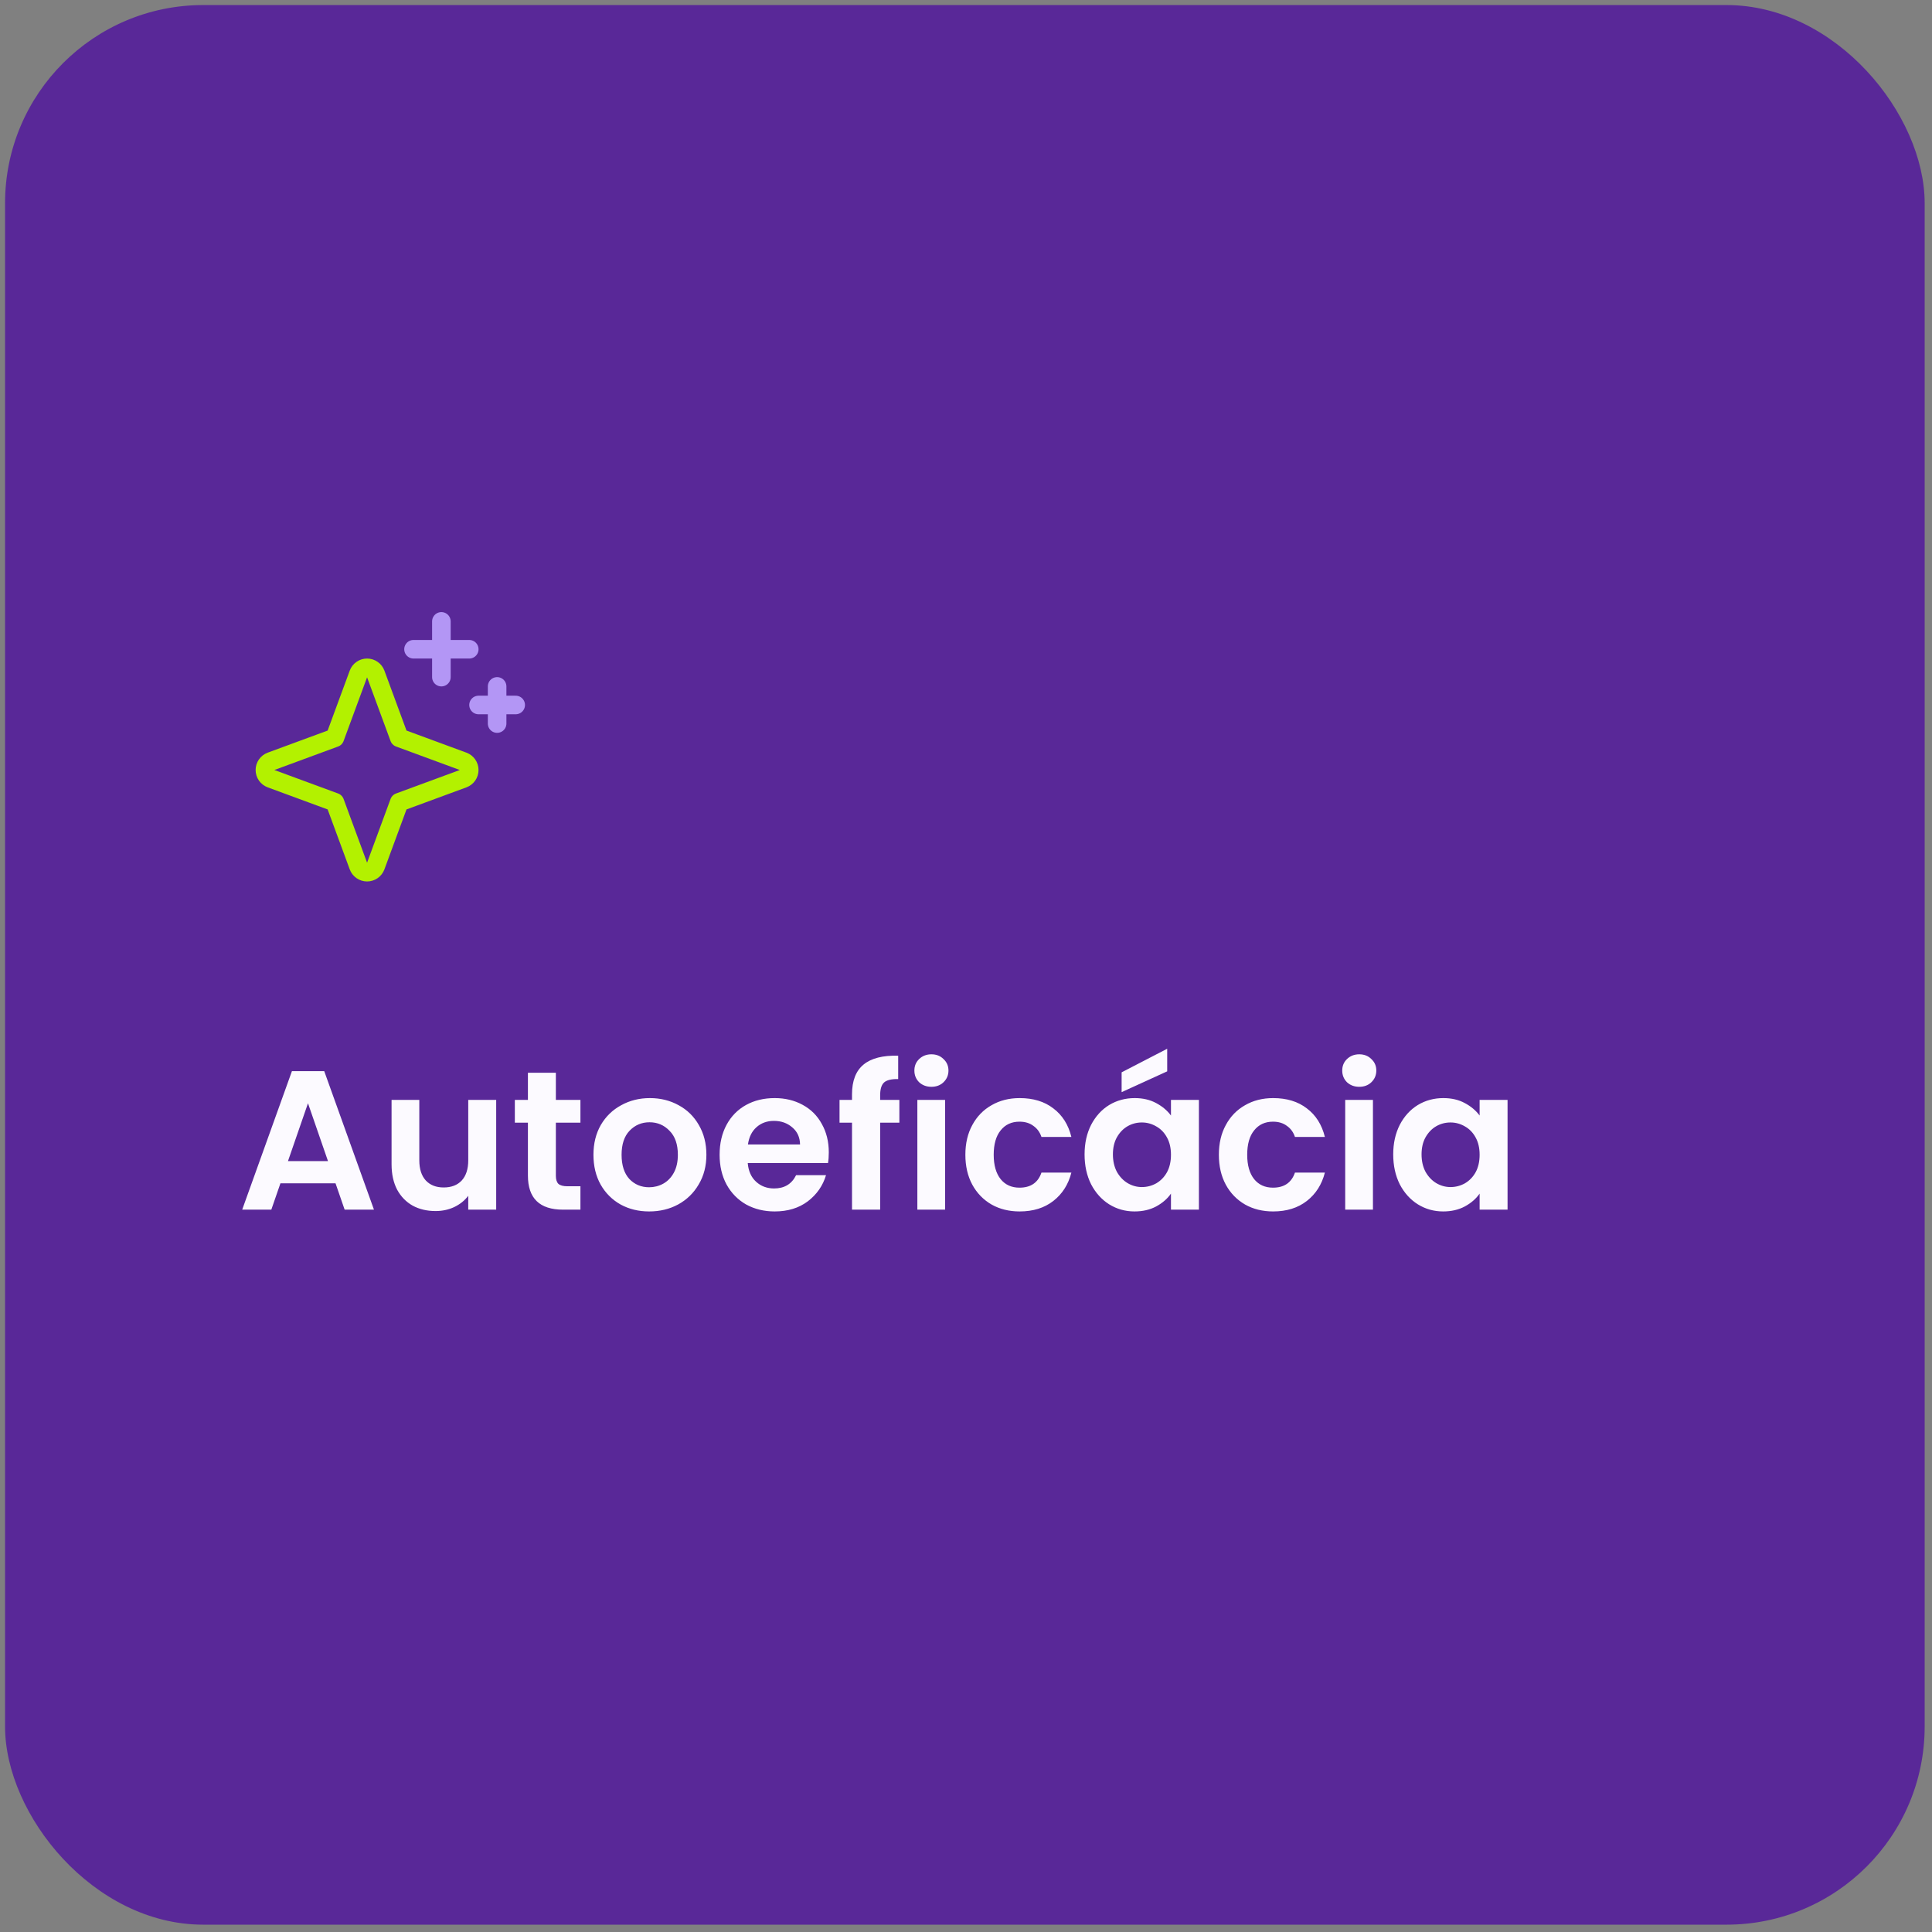
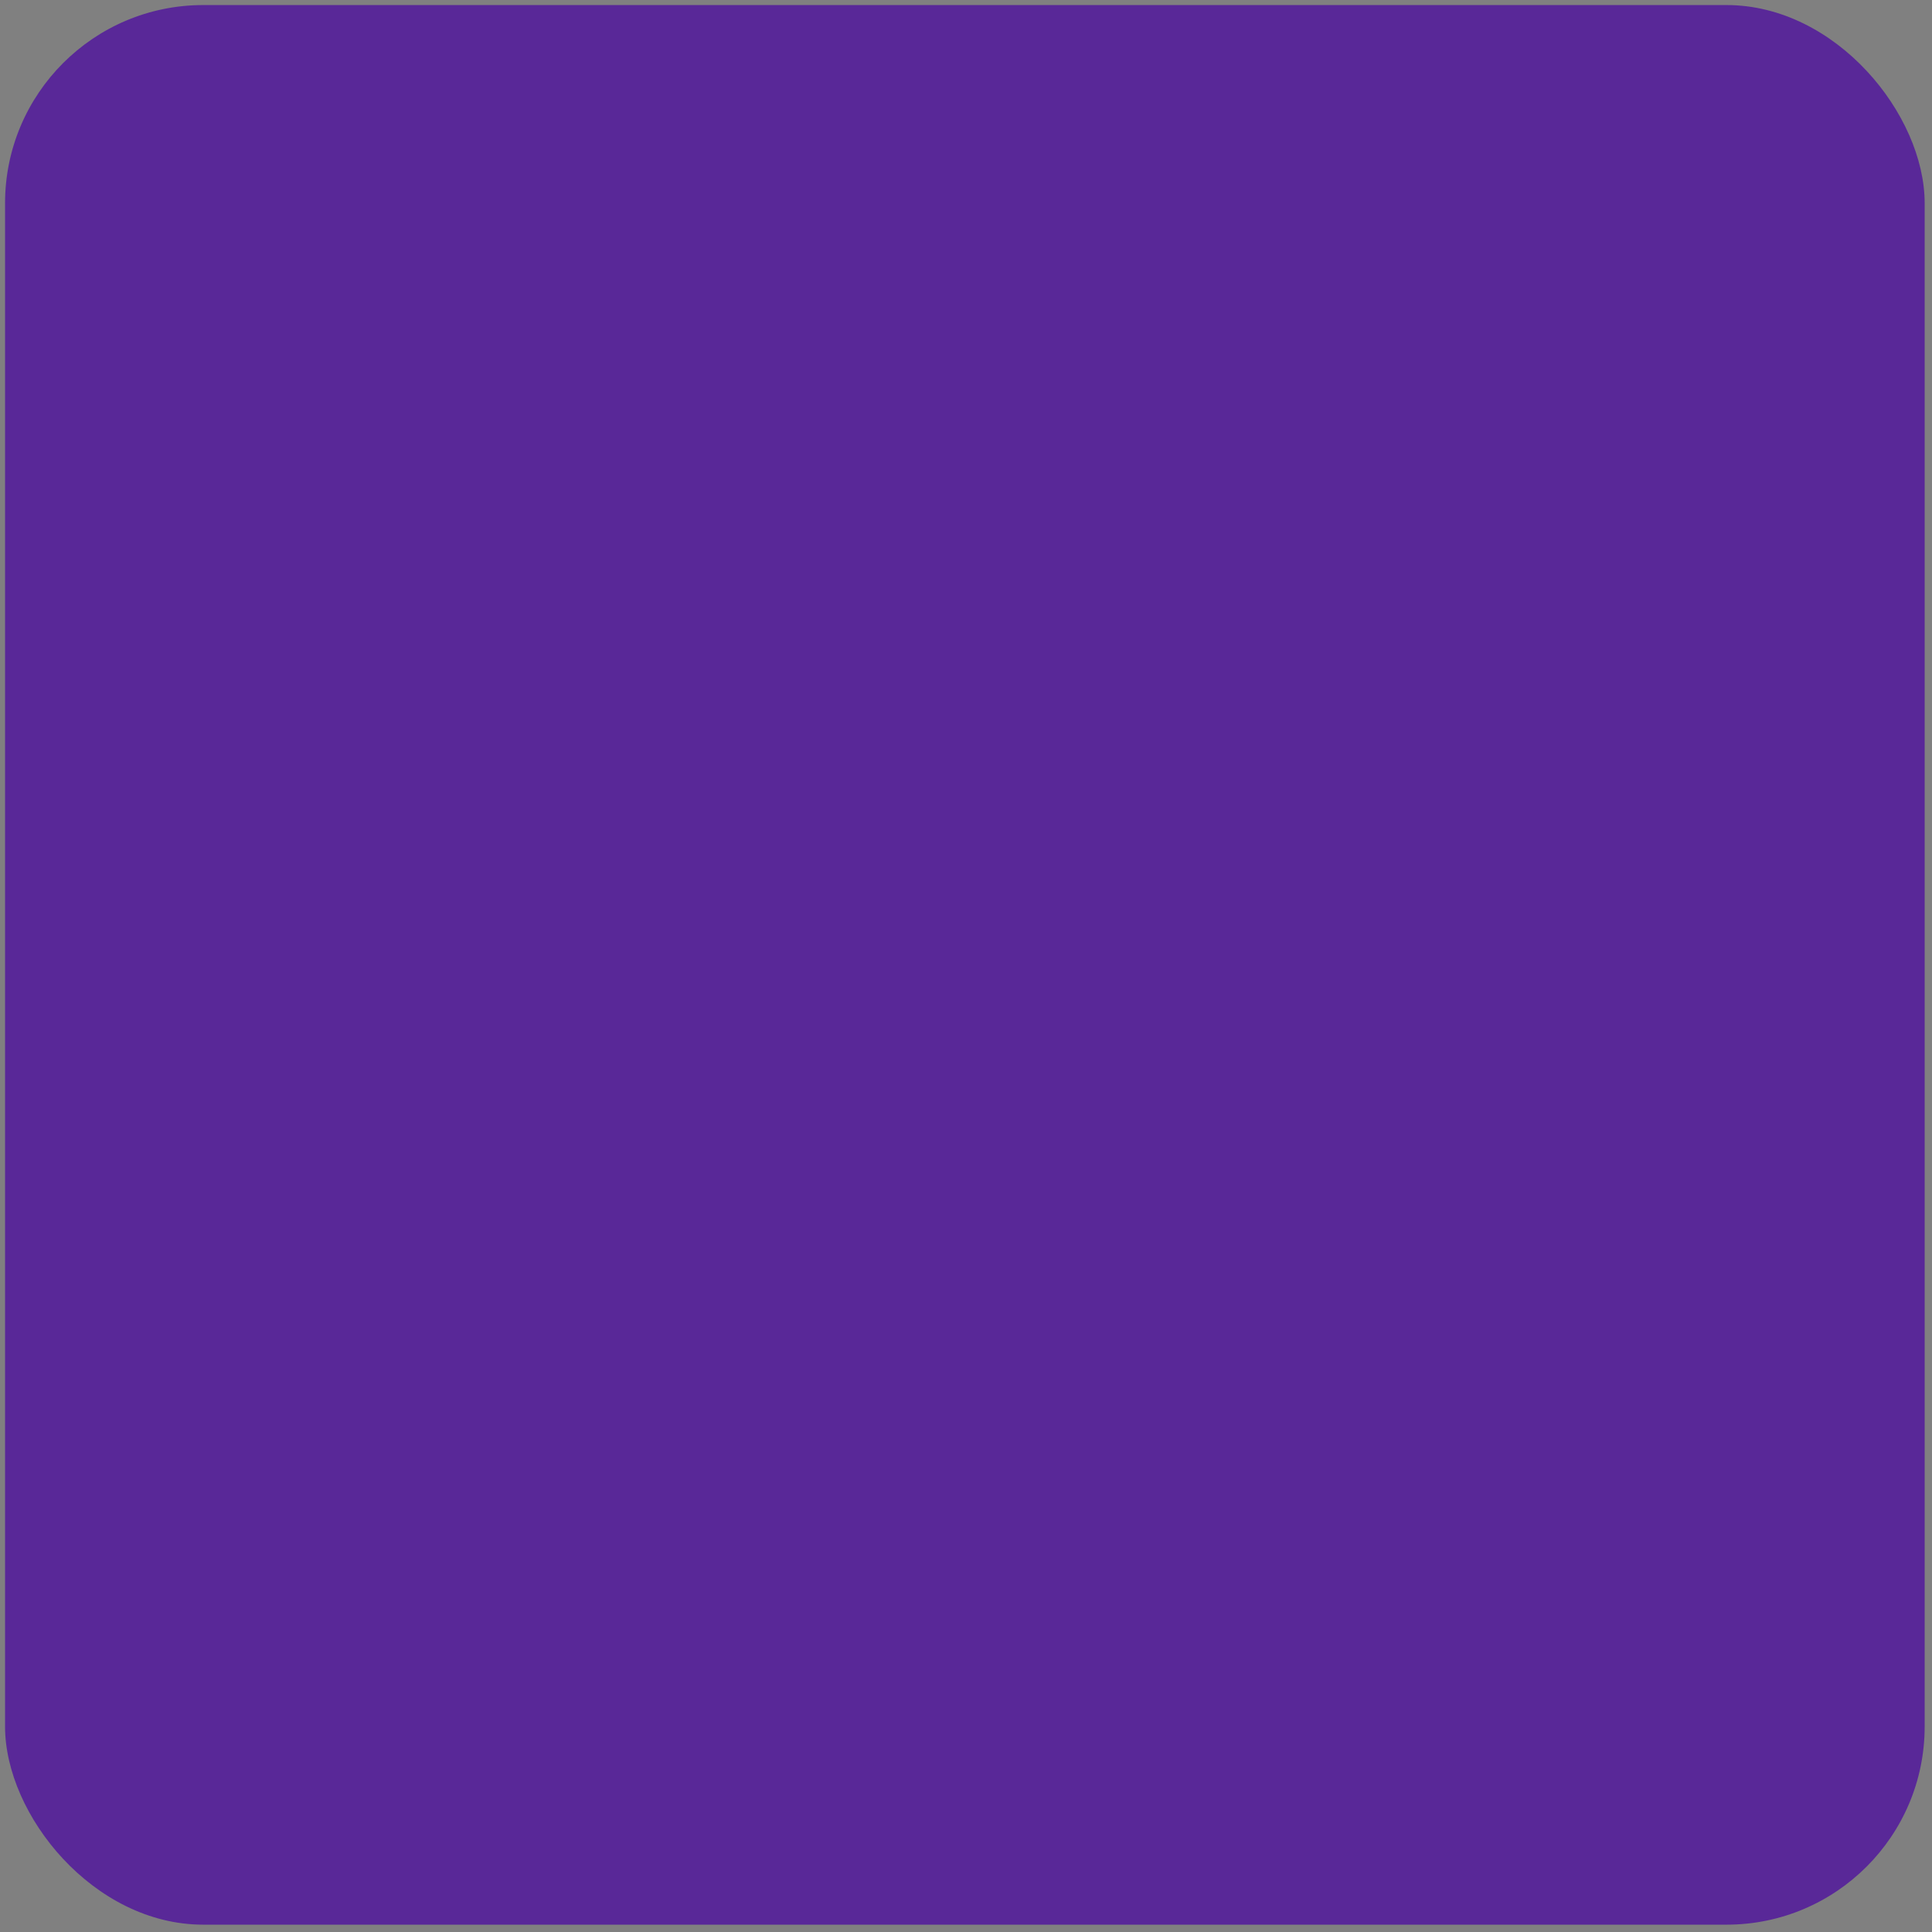
<svg xmlns="http://www.w3.org/2000/svg" width="156" height="156" viewBox="0 0 156 156" fill="none">
  <rect x="0" y="0" width="156" height="156" fill="#808080" stroke="none" />
  <rect x="0.408" y="0.408" width="155" height="155" rx="16" fill="#592898" />
  <g clip-path="url(#clip0_379_699)">
-     <path d="M27.04 64.774L21.875 62.871C21.733 62.818 21.61 62.723 21.523 62.599C21.436 62.474 21.39 62.326 21.39 62.174C21.39 62.022 21.436 61.874 21.523 61.75C21.61 61.625 21.733 61.53 21.875 61.477L27.04 59.574L28.943 54.41C28.995 54.267 29.09 54.144 29.215 54.058C29.34 53.971 29.488 53.924 29.639 53.924C29.791 53.924 29.939 53.971 30.064 54.058C30.189 54.144 30.283 54.267 30.336 54.41L32.239 59.574L37.404 61.477C37.546 61.53 37.669 61.625 37.756 61.75C37.843 61.874 37.889 62.022 37.889 62.174C37.889 62.326 37.843 62.474 37.756 62.599C37.669 62.723 37.546 62.818 37.404 62.871L32.239 64.774L30.336 69.938C30.283 70.081 30.189 70.204 30.064 70.29C29.939 70.377 29.791 70.424 29.639 70.424C29.488 70.424 29.34 70.377 29.215 70.29C29.09 70.204 28.995 70.081 28.943 69.938L27.04 64.774Z" stroke="#B3F100" stroke-width="1.5" stroke-linecap="round" stroke-linejoin="round" />
    <path d="M35.64 50.174V54.674" stroke="#B396F5" stroke-width="1.5" stroke-linecap="round" stroke-linejoin="round" />
-     <path d="M40.14 55.424V58.424" stroke="#B396F5" stroke-width="1.5" stroke-linecap="round" stroke-linejoin="round" />
-     <path d="M33.39 52.424H37.89" stroke="#B396F5" stroke-width="1.5" stroke-linecap="round" stroke-linejoin="round" />
    <path d="M38.64 56.924H41.64" stroke="#B396F5" stroke-width="1.5" stroke-linecap="round" stroke-linejoin="round" />
  </g>
-   <path d="M27.092 95.546H22.644L21.908 97.674H19.556L23.572 86.49H26.18L30.196 97.674H27.828L27.092 95.546ZM26.484 93.754L24.868 89.082L23.252 93.754H26.484ZM40.065 88.81V97.674H37.809V96.554C37.521 96.938 37.142 97.242 36.673 97.466C36.214 97.68 35.713 97.786 35.169 97.786C34.475 97.786 33.862 97.642 33.329 97.354C32.795 97.056 32.374 96.624 32.065 96.058C31.766 95.482 31.617 94.8 31.617 94.01V88.81H33.857V93.69C33.857 94.394 34.033 94.938 34.385 95.322C34.737 95.696 35.217 95.882 35.825 95.882C36.443 95.882 36.929 95.696 37.281 95.322C37.633 94.938 37.809 94.394 37.809 93.69V88.81H40.065ZM44.883 90.65V94.938C44.883 95.237 44.952 95.456 45.091 95.594C45.24 95.722 45.486 95.786 45.827 95.786H46.867V97.674H45.459C43.571 97.674 42.627 96.757 42.627 94.922V90.65H41.571V88.81H42.627V86.618H44.883V88.81H46.867V90.65H44.883ZM52.414 97.818C51.561 97.818 50.793 97.632 50.11 97.258C49.427 96.874 48.889 96.336 48.494 95.642C48.11 94.949 47.918 94.149 47.918 93.242C47.918 92.336 48.115 91.536 48.51 90.842C48.915 90.149 49.465 89.616 50.158 89.242C50.851 88.858 51.625 88.666 52.478 88.666C53.331 88.666 54.105 88.858 54.798 89.242C55.491 89.616 56.035 90.149 56.43 90.842C56.835 91.536 57.038 92.336 57.038 93.242C57.038 94.149 56.83 94.949 56.414 95.642C56.009 96.336 55.454 96.874 54.75 97.258C54.057 97.632 53.278 97.818 52.414 97.818ZM52.414 95.866C52.819 95.866 53.198 95.77 53.55 95.578C53.913 95.376 54.201 95.077 54.414 94.682C54.627 94.288 54.734 93.808 54.734 93.242C54.734 92.4 54.51 91.754 54.062 91.306C53.625 90.848 53.086 90.618 52.446 90.618C51.806 90.618 51.267 90.848 50.83 91.306C50.403 91.754 50.19 92.4 50.19 93.242C50.19 94.085 50.398 94.736 50.814 95.194C51.241 95.642 51.774 95.866 52.414 95.866ZM66.921 93.05C66.921 93.37 66.9 93.658 66.857 93.914H60.377C60.431 94.554 60.654 95.056 61.049 95.418C61.444 95.781 61.929 95.962 62.505 95.962C63.337 95.962 63.929 95.605 64.281 94.89H66.697C66.441 95.744 65.951 96.448 65.225 97.002C64.5 97.546 63.609 97.818 62.553 97.818C61.7 97.818 60.932 97.632 60.249 97.258C59.577 96.874 59.049 96.336 58.665 95.642C58.292 94.949 58.105 94.149 58.105 93.242C58.105 92.325 58.292 91.52 58.665 90.826C59.038 90.133 59.561 89.6 60.233 89.226C60.905 88.853 61.678 88.666 62.553 88.666C63.396 88.666 64.148 88.848 64.809 89.21C65.481 89.573 65.999 90.09 66.361 90.762C66.734 91.424 66.921 92.186 66.921 93.05ZM64.601 92.41C64.591 91.834 64.382 91.376 63.977 91.034C63.572 90.682 63.076 90.506 62.489 90.506C61.934 90.506 61.465 90.677 61.081 91.018C60.708 91.349 60.478 91.813 60.393 92.41H64.601ZM72.62 90.65H71.068V97.674H68.796V90.65H67.788V88.81H68.796V88.362C68.796 87.274 69.106 86.474 69.724 85.962C70.343 85.45 71.276 85.21 72.524 85.242V87.13C71.98 87.12 71.602 87.21 71.388 87.402C71.175 87.594 71.068 87.941 71.068 88.442V88.81H72.62V90.65ZM75.208 87.754C74.813 87.754 74.482 87.632 74.216 87.386C73.96 87.13 73.832 86.816 73.832 86.442C73.832 86.069 73.96 85.76 74.216 85.514C74.482 85.258 74.813 85.13 75.208 85.13C75.602 85.13 75.928 85.258 76.184 85.514C76.45 85.76 76.584 86.069 76.584 86.442C76.584 86.816 76.45 87.13 76.184 87.386C75.928 87.632 75.602 87.754 75.208 87.754ZM76.312 88.81V97.674H74.072V88.81H76.312ZM77.949 93.242C77.949 92.325 78.136 91.525 78.509 90.842C78.882 90.149 79.4 89.616 80.061 89.242C80.722 88.858 81.48 88.666 82.333 88.666C83.432 88.666 84.338 88.944 85.053 89.498C85.778 90.042 86.264 90.81 86.509 91.802H84.093C83.965 91.418 83.746 91.12 83.437 90.906C83.138 90.682 82.765 90.57 82.317 90.57C81.677 90.57 81.17 90.805 80.797 91.274C80.424 91.733 80.237 92.389 80.237 93.242C80.237 94.085 80.424 94.741 80.797 95.21C81.17 95.669 81.677 95.898 82.317 95.898C83.224 95.898 83.816 95.493 84.093 94.682H86.509C86.264 95.642 85.778 96.405 85.053 96.97C84.328 97.536 83.421 97.818 82.333 97.818C81.48 97.818 80.722 97.632 80.061 97.258C79.4 96.874 78.882 96.341 78.509 95.658C78.136 94.965 77.949 94.16 77.949 93.242ZM87.574 93.21C87.574 92.314 87.75 91.52 88.102 90.826C88.465 90.133 88.95 89.6 89.558 89.226C90.177 88.853 90.865 88.666 91.622 88.666C92.283 88.666 92.859 88.8 93.35 89.066C93.851 89.333 94.251 89.669 94.55 90.074V88.81H96.806V97.674H94.55V96.378C94.262 96.794 93.862 97.141 93.35 97.418C92.849 97.685 92.267 97.818 91.606 97.818C90.859 97.818 90.177 97.626 89.558 97.242C88.95 96.858 88.465 96.32 88.102 95.626C87.75 94.922 87.574 94.117 87.574 93.21ZM94.55 93.242C94.55 92.698 94.443 92.234 94.23 91.85C94.017 91.456 93.729 91.157 93.366 90.954C93.003 90.741 92.614 90.634 92.198 90.634C91.782 90.634 91.398 90.736 91.046 90.938C90.694 91.141 90.406 91.44 90.182 91.834C89.969 92.218 89.862 92.677 89.862 93.21C89.862 93.744 89.969 94.213 90.182 94.618C90.406 95.013 90.694 95.317 91.046 95.53C91.409 95.744 91.793 95.85 92.198 95.85C92.614 95.85 93.003 95.749 93.366 95.546C93.729 95.333 94.017 95.034 94.23 94.65C94.443 94.256 94.55 93.786 94.55 93.242ZM94.246 86.506L90.566 88.186V86.586L94.246 84.682V86.506ZM98.418 93.242C98.418 92.325 98.604 91.525 98.978 90.842C99.351 90.149 99.868 89.616 100.53 89.242C101.191 88.858 101.948 88.666 102.802 88.666C103.9 88.666 104.807 88.944 105.522 89.498C106.247 90.042 106.732 90.81 106.978 91.802H104.562C104.434 91.418 104.215 91.12 103.906 90.906C103.607 90.682 103.234 90.57 102.786 90.57C102.146 90.57 101.639 90.805 101.266 91.274C100.892 91.733 100.706 92.389 100.706 93.242C100.706 94.085 100.892 94.741 101.266 95.21C101.639 95.669 102.146 95.898 102.786 95.898C103.692 95.898 104.284 95.493 104.562 94.682H106.978C106.732 95.642 106.247 96.405 105.522 96.97C104.796 97.536 103.89 97.818 102.802 97.818C101.948 97.818 101.191 97.632 100.53 97.258C99.868 96.874 99.351 96.341 98.978 95.658C98.604 94.965 98.418 94.16 98.418 93.242ZM109.755 87.754C109.36 87.754 109.029 87.632 108.763 87.386C108.507 87.13 108.379 86.816 108.379 86.442C108.379 86.069 108.507 85.76 108.763 85.514C109.029 85.258 109.36 85.13 109.755 85.13C110.149 85.13 110.475 85.258 110.731 85.514C110.997 85.76 111.131 86.069 111.131 86.442C111.131 86.816 110.997 87.13 110.731 87.386C110.475 87.632 110.149 87.754 109.755 87.754ZM110.859 88.81V97.674H108.619V88.81H110.859ZM112.496 93.21C112.496 92.314 112.672 91.52 113.024 90.826C113.386 90.133 113.872 89.6 114.48 89.226C115.098 88.853 115.786 88.666 116.544 88.666C117.205 88.666 117.781 88.8 118.272 89.066C118.773 89.333 119.173 89.669 119.472 90.074V88.81H121.728V97.674H119.472V96.378C119.184 96.794 118.784 97.141 118.272 97.418C117.77 97.685 117.189 97.818 116.528 97.818C115.781 97.818 115.098 97.626 114.48 97.242C113.872 96.858 113.386 96.32 113.024 95.626C112.672 94.922 112.496 94.117 112.496 93.21ZM119.472 93.242C119.472 92.698 119.365 92.234 119.152 91.85C118.938 91.456 118.65 91.157 118.288 90.954C117.925 90.741 117.536 90.634 117.12 90.634C116.704 90.634 116.32 90.736 115.968 90.938C115.616 91.141 115.328 91.44 115.104 91.834C114.89 92.218 114.784 92.677 114.784 93.21C114.784 93.744 114.89 94.213 115.104 94.618C115.328 95.013 115.616 95.317 115.968 95.53C116.33 95.744 116.714 95.85 117.12 95.85C117.536 95.85 117.925 95.749 118.288 95.546C118.65 95.333 118.938 95.034 119.152 94.65C119.365 94.256 119.472 93.786 119.472 93.242Z" fill="#FCFAFF" />
  <defs>
    <clipPath id="clip0_379_699">
-       <rect width="24" height="24" fill="white" transform="translate(19.14 48.674)" />
-     </clipPath>
+       </clipPath>
  </defs>
</svg>